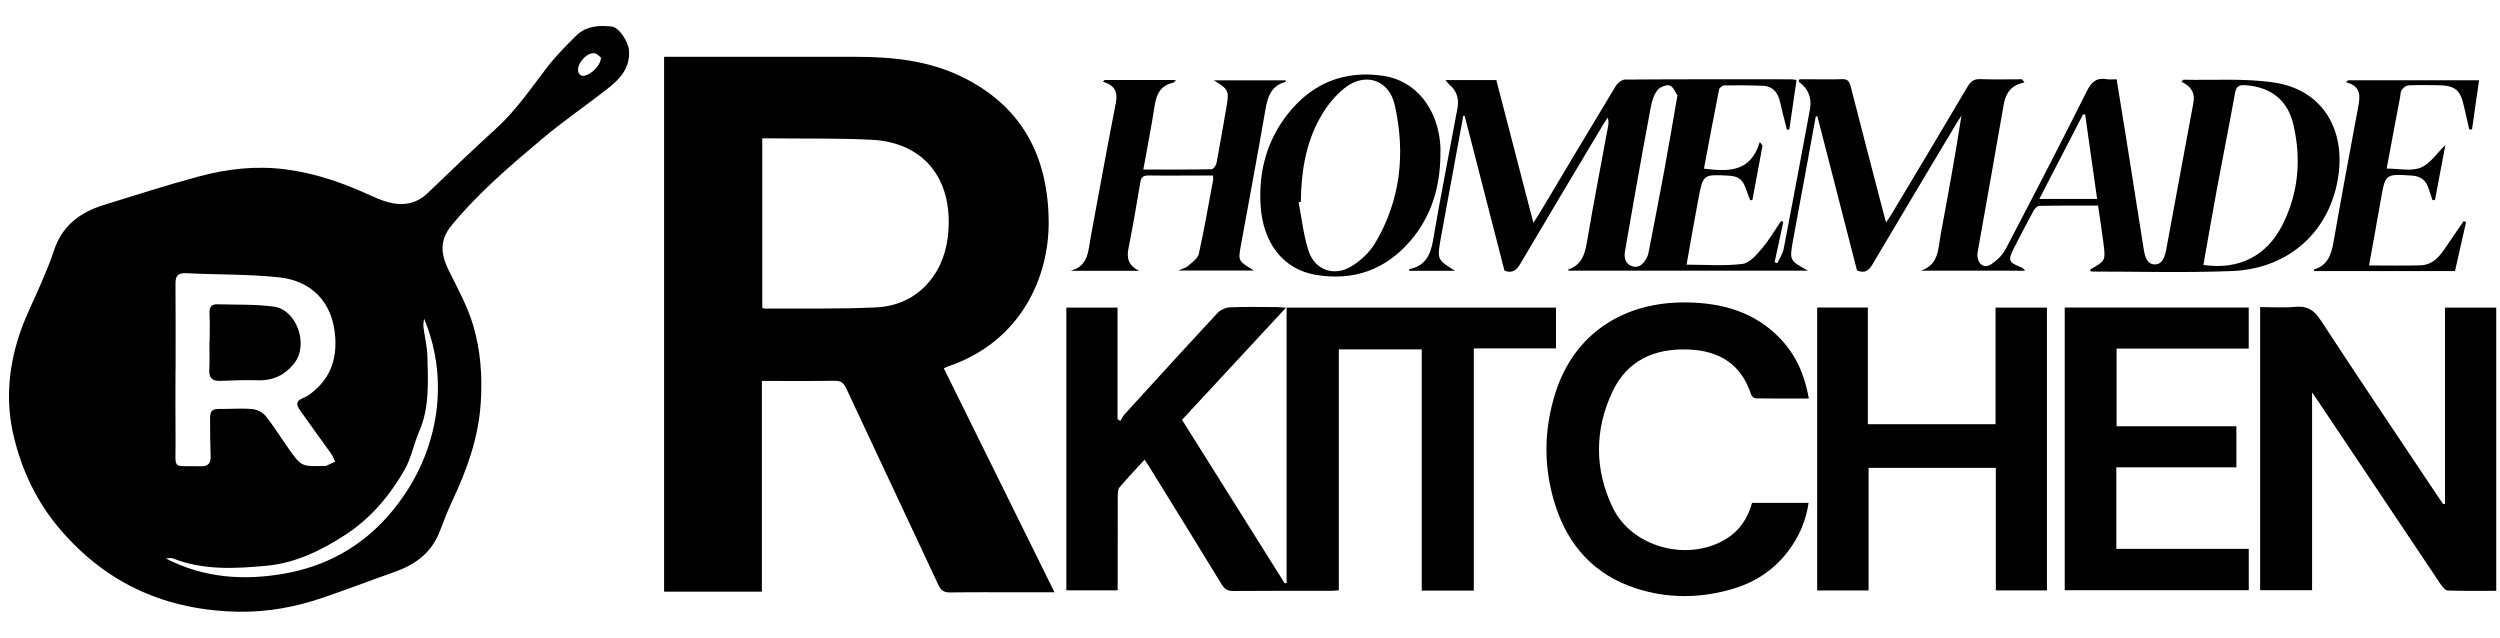
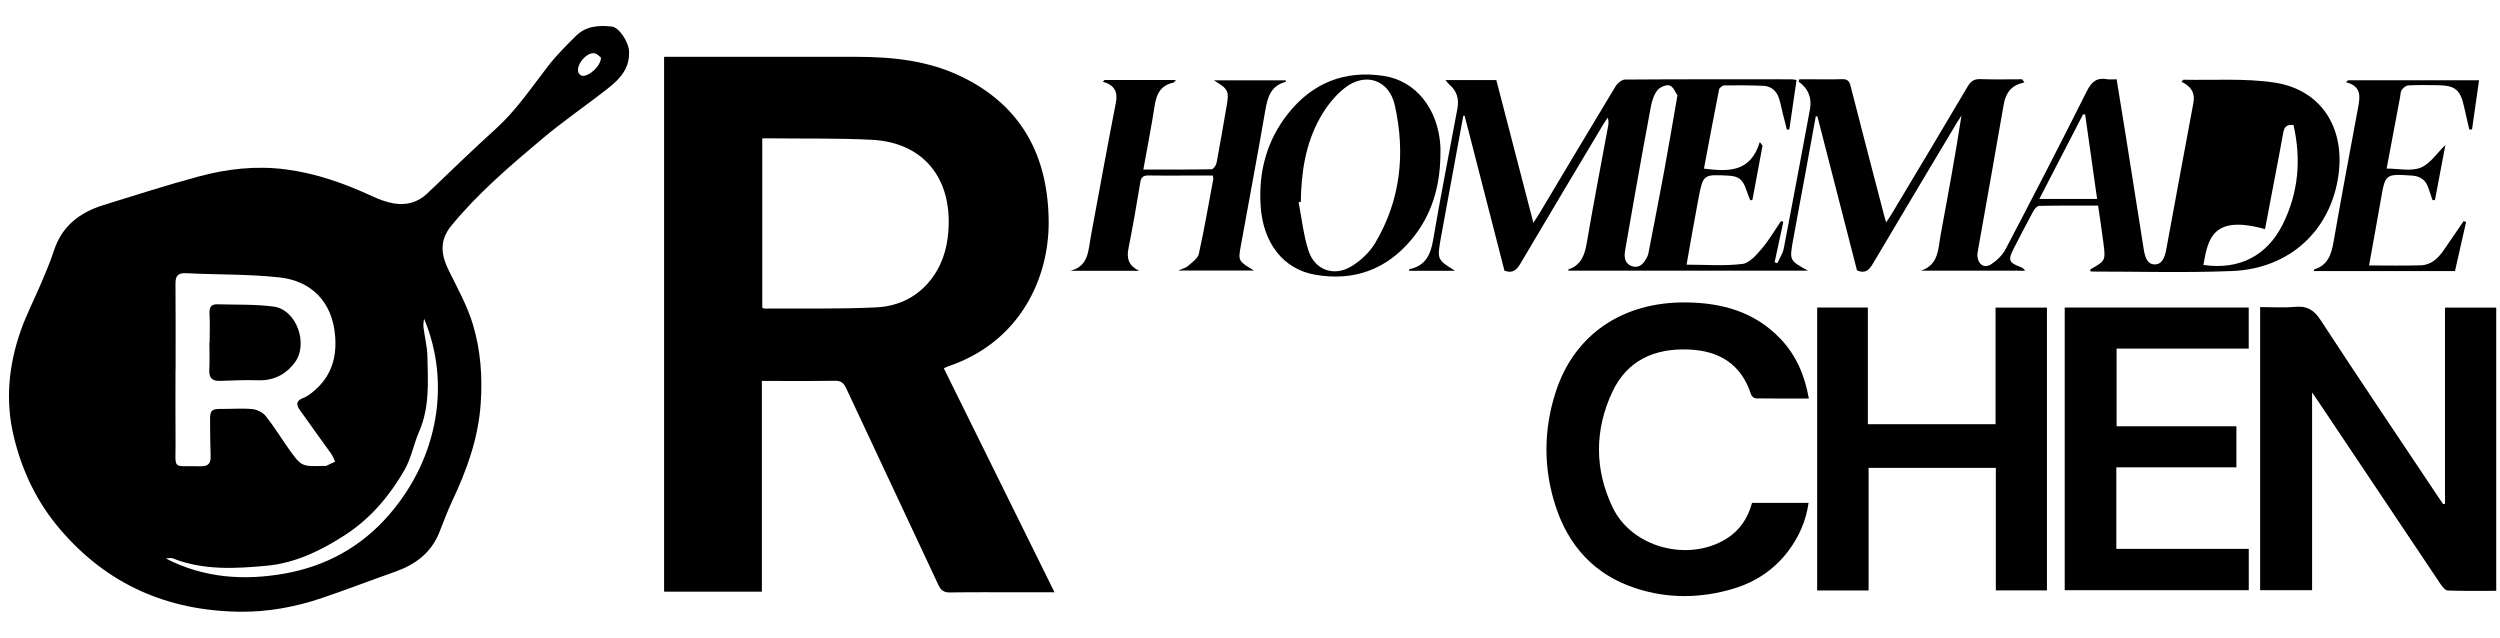
<svg xmlns="http://www.w3.org/2000/svg" version="1.1" id="Layer_1" x="0px" y="0px" viewBox="0 0 980 250" style="enable-background:new 0 0 980 250;" xml:space="preserve">
  <g>
    <path d="M93.915,239.798c-28.208-0.396-51.789-10.568-70.358-32.306c-9.158-10.72-14.902-22.877-18.152-36.338   c-3.386-14.025-2.032-27.919,2.687-41.412c2.265-6.478,5.471-12.623,8.146-18.963c1.752-4.15,3.529-8.309,4.923-12.585   c3.141-9.63,10.156-14.94,19.383-17.797c12.39-3.837,24.746-7.818,37.264-11.192c11.156-3.007,22.448-4.331,34.193-2.806   c11.959,1.552,22.928,5.465,33.715,10.433c2.748,1.266,5.668,2.415,8.628,2.909c4.885,0.815,9.398-0.32,13.154-3.908   c8.919-8.52,17.779-17.109,26.915-25.393c7.971-7.228,13.88-16.066,20.381-24.478c3.305-4.276,7.195-8.127,11.041-11.947   c3.872-3.845,8.941-4.155,13.968-3.61c2.921,0.317,6.527,6.026,6.767,9.438c0.464,6.58-3.311,10.889-7.916,14.525   c-8.611,6.798-17.724,12.984-26.11,20.039c-12.551,10.56-25.053,21.209-35.554,33.979c-4.792,5.827-4.162,11.39-1.106,17.579   c3.44,6.966,7.283,13.886,9.508,21.261c3.037,10.066,3.786,20.585,3.028,31.204c-0.959,13.442-5.395,25.752-11.069,37.774   c-1.916,4.059-3.464,8.295-5.125,12.472c-3.204,8.062-9.431,12.656-17.351,15.45c-9.472,3.341-18.852,6.947-28.358,10.187   C115.976,237.905,105.126,239.941,93.915,239.798z M68.829,144.95c-0.011,0-0.021,0-0.032,0c0,9.398-0.074,18.796,0.019,28.193   c0.113,11.435-1.792,9.364,10.016,9.632c2.805,0.064,3.827-1.228,3.735-3.932c-0.162-4.753-0.199-9.511-0.224-14.267   c-0.019-3.723,0.691-4.314,4.362-4.276c4.071,0.042,8.171-0.326,12.203,0.06c1.856,0.178,4.116,1.3,5.264,2.736   c3.238,4.052,5.936,8.531,8.956,12.763c5.021,7.034,5.057,7.009,13.768,6.786c0.34-0.009,0.721,0.077,1.011-0.048   c1.174-0.507,2.321-1.079,3.477-1.627c-0.525-1.057-0.921-2.207-1.596-3.157c-4.118-5.796-8.357-11.505-12.424-17.335   c-1.272-1.822-1.296-3.399,1.405-4.431c1.926-0.736,3.679-2.174,5.229-3.604c6.002-5.537,7.994-12.504,7.389-20.539   c-1.047-13.929-9.69-21.821-21.77-23.156c-12.11-1.338-24.397-1.018-36.594-1.653c-3.404-0.177-4.258,1.151-4.232,4.222   C68.887,122.526,68.829,133.738,68.829,144.95z M166.23,124.907c-0.092,1.094-0.374,2.211-0.243,3.277   c0.466,3.8,1.459,7.574,1.55,11.374c0.239,10.017,0.927,20.097-3.259,29.696c-2.141,4.911-3.091,10.434-5.732,15.016   c-5.787,10.037-13.171,18.847-23.039,25.295c-9.439,6.168-19.725,11.141-30.765,12.184c-12.312,1.163-25.034,1.909-37.097-2.897   c-0.74-0.295-1.735,0.052-2.612,0.1c14.938,7.65,30.499,8.722,46.506,5.891c16.267-2.878,30.03-10.48,40.83-22.877   C172.258,179.14,176.575,149.513,166.23,124.907z M235.579,22.599c-0.54-0.389-1.448-1.542-2.514-1.715   c-3.084-0.498-7.211,4.366-6.382,7.377c0.162,0.586,0.884,1.339,1.449,1.438C230.665,30.147,235.484,26.073,235.579,22.599z" />
    <path d="M260.325,231.925c0-69.851,0-139.496,0-209.66c1.297,0,2.493,0,3.688,0c23.91,0,47.82-0.024,71.73,0.01   c14.037,0.019,27.897,1.438,40.739,7.56c23.999,11.439,34.463,31.364,34.601,57.218c0.114,21.354-10.677,46.779-39.32,56.528   c-0.515,0.175-0.998,0.445-1.781,0.801c14.419,29.181,28.771,58.227,43.383,87.798c-4.863,0-9.123,0-13.382,0   c-9.179,0-18.359-0.087-27.535,0.059c-2.395,0.038-3.571-0.739-4.582-2.905c-12.009-25.729-24.151-51.395-36.158-77.124   c-0.998-2.139-2.088-2.99-4.52-2.949c-9.379,0.158-18.763,0.064-28.532,0.064c0,27.641,0,54.996,0,82.601   C285.757,231.925,273.246,231.925,260.325,231.925z M298.811,120.581c0.382,0.196,0.575,0.382,0.766,0.38   c14.604-0.093,29.228,0.226,43.805-0.463c9.106-0.431,17.051-4.385,22.502-12.211c4.222-6.06,5.819-12.903,6.006-20.186   c0.498-19.449-10.851-32.329-30.179-33.306c-13.107-0.662-26.261-0.41-39.393-0.563c-1.101-0.013-2.202-0.002-3.507-0.002   C298.811,76.636,298.811,98.652,298.811,120.581z" />
-     <path d="M753.032,106.098c7.052-2.34,6.692-8.653,7.719-14.184c2.871-15.459,5.72-30.922,8.146-46.603   c-0.626,0.971-1.282,1.924-1.874,2.915c-10.973,18.374-21.972,36.732-32.862,55.156c-1.43,2.42-2.866,4.02-6.219,2.628   c-5.115-19.904-10.314-40.137-15.514-60.37c-0.217-0.004-0.435-0.008-0.652-0.011c-1.249,6.877-2.487,13.756-3.751,20.63   c-1.719,9.353-3.494,18.695-5.177,28.054c-1.404,7.809-1.361,7.816,5.91,11.79c-31.773,0-62.859,0-93.961,0   c0-0.098-0.055-0.464,0.008-0.485c4.99-1.692,6.395-5.594,7.212-10.404c2.595-15.289,5.557-30.515,8.364-45.768   c0.192-1.042,0.27-2.105-0.16-3.336c-0.654,1.002-1.344,1.982-1.957,3.008c-10.793,18.086-21.619,36.152-32.314,54.296   c-1.462,2.48-2.992,3.847-6.202,2.7c-5.173-20.126-10.395-40.444-15.618-60.762c-0.174,0.013-0.348,0.025-0.522,0.038   c-2.27,12.346-4.541,24.693-6.811,37.039c-0.676,3.674-1.379,7.343-2.02,11.024c-1.444,8.291-1.431,8.293,5.607,12.709   c-6.342,0-12.183,0-18.045,0c0.057-0.275,0.065-0.642,0.146-0.659c6.165-1.268,8.271-5.445,9.268-11.309   c2.94-17.296,6.401-34.503,9.572-51.761c0.65-3.536-0.19-6.75-3.092-9.196c-0.477-0.402-0.835-0.946-1.627-1.865   c6.9,0,13.274,0,19.944,0c4.764,18.347,9.566,36.842,14.527,55.948c0.932-1.426,1.618-2.402,2.229-3.423   c9.993-16.717,19.944-33.46,30.031-50.12c0.729-1.204,2.427-2.584,3.684-2.593c21.757-0.157,43.516-0.113,65.274-0.1   c0.546,0,1.091,0.141,1.952,0.26c-0.957,6.55-1.894,12.97-2.831,19.389c-0.316,0.03-0.632,0.06-0.948,0.091   c-0.534-2.085-1.078-4.168-1.6-6.256c-0.493-1.975-0.848-3.991-1.466-5.925c-0.949-2.969-3.022-4.869-6.184-5.001   c-5.091-0.211-10.193-0.24-15.287-0.165c-0.718,0.01-1.923,0.936-2.057,1.606c-2.054,10.303-3.968,20.634-5.927,31.022   c9.39,1.14,18.232,1.654,21.89-10.442c0.359,0.473,0.718,0.946,1.077,1.419c-1.324,7.095-2.648,14.19-3.972,21.286   c-0.282,0.052-0.563,0.104-0.845,0.156c-0.521-1.37-1.087-2.725-1.555-4.113c-1.383-4.103-2.947-5.353-7.074-5.568   c-9.81-0.513-9.872-0.524-11.72,9.215c-1.621,8.541-3.083,17.112-4.619,25.691c7.56,0,14.821,0.579,21.906-0.288   c2.787-0.341,5.539-3.605,7.663-6.089c2.818-3.297,5.005-7.133,7.463-10.737c0.297,0.111,0.594,0.223,0.891,0.334   c-1.133,5.269-2.266,10.538-3.399,15.807c0.354,0.136,0.708,0.271,1.062,0.407c0.863-1.932,2.134-3.786,2.525-5.81   c3.5-18.117,6.842-36.265,10.24-54.401c0.849-4.532-0.56-8.216-4.438-11.004c0.106-0.299,0.212-0.598,0.318-0.897   c1.578,0,3.156,0,4.734,0c3.966,0,7.937,0.113,11.898-0.045c2.096-0.084,2.906,0.619,3.43,2.678   c4.353,17.109,8.844,34.182,13.295,51.266c0.135,0.517,0.294,1.029,0.635,2.217c0.964-1.466,1.643-2.421,2.242-3.424   c9.94-16.617,19.914-33.214,29.746-49.896c1.263-2.144,2.598-2.947,5.067-2.857c5.405,0.197,10.822,0.061,16.234,0.061   c0.315,0.407,0.629,0.814,0.944,1.222c-0.634,0.172-1.279,0.312-1.9,0.523c-4.037,1.373-5.597,4.442-6.289,8.455   c-3.248,18.855-6.647,37.683-9.98,56.523c-0.157,0.886-0.351,1.807-0.268,2.688c0.3,3.202,2.739,4.833,5.362,3.116   c2.25-1.473,4.458-3.59,5.691-5.943c10.771-20.553,21.437-41.164,31.823-61.913c1.859-3.713,3.898-5.416,7.948-4.699   c1.089,0.193,2.242,0.029,3.742,0.029c1.212,7.463,2.423,14.789,3.588,22.122c2.346,14.76,4.658,29.526,7.004,44.286   c0.438,2.756,1.143,6.07,4.27,6.159c3.1,0.088,4.082-3.112,4.595-5.881c3.548-19.145,7.039-38.301,10.634-57.437   c0.769-4.092-1.127-6.629-4.701-8.274c0.551-0.525,0.711-0.808,0.865-0.804c11.87,0.265,23.916-0.629,35.567,1.113   c18.152,2.713,27.68,17.42,25.168,36.079c-2.928,21.756-19.027,36.882-41.725,37.803c-18.329,0.744-36.71,0.191-55.068,0.201   c-0.178,0-0.356-0.168-0.53-0.256c0.023-0.222-0.029-0.554,0.076-0.613c5.937-3.377,5.975-3.379,5.06-10.5   c-0.605-4.714-1.335-9.411-2.061-14.471c-7.771,0-15.447-0.06-23.119,0.092c-0.779,0.015-1.787,1.17-2.255,2.032   c-2.649,4.872-5.183,9.807-7.723,14.738c-2.319,4.502-1.931,5.457,2.783,7.24c0.6,0.227,1.165,0.547,1.655,1.406   C780.206,106.098,766.619,106.098,753.032,106.098z M863.732,103.859c13.935,2.031,24.869-3.491,31.052-15.819   c6.233-12.427,7.352-25.623,4.258-39.057c-2.261-9.816-8.908-14.902-18.891-15.59c-2.502-0.173-3.563,0.515-4.032,3.127   c-2.259,12.591-4.789,25.133-7.124,37.71C867.18,84.009,865.51,93.815,863.732,103.859z M657.558,37.383   c-0.733-1.023-1.552-3.327-3.016-3.86c-1.276-0.465-3.865,0.608-4.823,1.827c-1.38,1.757-2.154,4.196-2.583,6.458   c-2.344,12.342-4.513,24.718-6.72,37.086c-1.154,6.463-2.268,12.933-3.388,19.401c-0.469,2.708-0.013,5.267,2.88,6.103   c2.908,0.84,4.569-1.308,5.762-3.633c0.403-0.785,0.553-1.716,0.724-2.599c1.997-10.334,4.038-20.661,5.943-31.012   C654.097,57.581,655.706,47.981,657.558,37.383z M799.42,77.983c7.634,0,14.89,0,22.647,0c-1.573-11.113-3.13-22.123-4.688-33.132   c-0.276-0.006-0.553-0.011-0.829-0.017C810.909,55.751,805.268,66.667,799.42,77.983z" />
-     <path d="M577.73,231.525c-7.109,0-13.552,0-20.41,0c0-31.497,0-62.92,0-94.557c-11,0-21.585,0-32.496,0c0,31.514,0,62.859,0,94.439   c-1.291,0.081-2.273,0.195-3.255,0.196c-12.693,0.012-25.386-0.05-38.077,0.063c-2.207,0.02-3.42-0.653-4.573-2.546   c-9.25-15.183-18.621-30.291-27.96-45.419c-0.65-1.054-1.342-2.082-2.274-3.526c-3.416,3.737-6.76,7.228-9.862,10.92   c-0.673,0.801-0.657,2.327-0.662,3.52c-0.046,10.992-0.027,21.985-0.027,32.978c0,1.217,0,2.433,0,3.831   c-6.864,0-13.382,0-20.123,0c0-36.917,0-73.786,0-110.853c6.621,0,13.142,0,20.065,0c0,14.681,0,29.209,0,43.736   c0.369,0.237,0.739,0.475,1.108,0.712c0.512-0.841,0.904-1.791,1.555-2.505c12.14-13.314,24.27-26.639,36.542-39.831   c1.134-1.219,3.188-2.136,4.857-2.207c6.109-0.26,12.235-0.112,18.354-0.094c0.977,0.003,1.954,0.13,3.6,0.248   c-13.827,14.912-27.209,29.344-40.742,43.939c13.454,21.422,26.851,42.752,40.247,64.082c0.249-0.049,0.498-0.097,0.746-0.146   c0-35.901,0-71.802,0-107.915c35.46,0,70.415,0,105.599,0c0,5.303,0,10.458,0,15.992c-10.574,0-21.177,0-32.211,0   C577.73,168.366,577.73,199.78,577.73,231.525z" />
+     <path d="M753.032,106.098c7.052-2.34,6.692-8.653,7.719-14.184c2.871-15.459,5.72-30.922,8.146-46.603   c-0.626,0.971-1.282,1.924-1.874,2.915c-10.973,18.374-21.972,36.732-32.862,55.156c-1.43,2.42-2.866,4.02-6.219,2.628   c-5.115-19.904-10.314-40.137-15.514-60.37c-0.217-0.004-0.435-0.008-0.652-0.011c-1.249,6.877-2.487,13.756-3.751,20.63   c-1.719,9.353-3.494,18.695-5.177,28.054c-1.404,7.809-1.361,7.816,5.91,11.79c-31.773,0-62.859,0-93.961,0   c0-0.098-0.055-0.464,0.008-0.485c4.99-1.692,6.395-5.594,7.212-10.404c2.595-15.289,5.557-30.515,8.364-45.768   c0.192-1.042,0.27-2.105-0.16-3.336c-0.654,1.002-1.344,1.982-1.957,3.008c-10.793,18.086-21.619,36.152-32.314,54.296   c-1.462,2.48-2.992,3.847-6.202,2.7c-5.173-20.126-10.395-40.444-15.618-60.762c-0.174,0.013-0.348,0.025-0.522,0.038   c-2.27,12.346-4.541,24.693-6.811,37.039c-0.676,3.674-1.379,7.343-2.02,11.024c-1.444,8.291-1.431,8.293,5.607,12.709   c-6.342,0-12.183,0-18.045,0c0.057-0.275,0.065-0.642,0.146-0.659c6.165-1.268,8.271-5.445,9.268-11.309   c2.94-17.296,6.401-34.503,9.572-51.761c0.65-3.536-0.19-6.75-3.092-9.196c-0.477-0.402-0.835-0.946-1.627-1.865   c6.9,0,13.274,0,19.944,0c4.764,18.347,9.566,36.842,14.527,55.948c0.932-1.426,1.618-2.402,2.229-3.423   c9.993-16.717,19.944-33.46,30.031-50.12c0.729-1.204,2.427-2.584,3.684-2.593c21.757-0.157,43.516-0.113,65.274-0.1   c0.546,0,1.091,0.141,1.952,0.26c-0.957,6.55-1.894,12.97-2.831,19.389c-0.316,0.03-0.632,0.06-0.948,0.091   c-0.534-2.085-1.078-4.168-1.6-6.256c-0.493-1.975-0.848-3.991-1.466-5.925c-0.949-2.969-3.022-4.869-6.184-5.001   c-5.091-0.211-10.193-0.24-15.287-0.165c-0.718,0.01-1.923,0.936-2.057,1.606c-2.054,10.303-3.968,20.634-5.927,31.022   c9.39,1.14,18.232,1.654,21.89-10.442c0.359,0.473,0.718,0.946,1.077,1.419c-1.324,7.095-2.648,14.19-3.972,21.286   c-0.282,0.052-0.563,0.104-0.845,0.156c-0.521-1.37-1.087-2.725-1.555-4.113c-1.383-4.103-2.947-5.353-7.074-5.568   c-9.81-0.513-9.872-0.524-11.72,9.215c-1.621,8.541-3.083,17.112-4.619,25.691c7.56,0,14.821,0.579,21.906-0.288   c2.787-0.341,5.539-3.605,7.663-6.089c2.818-3.297,5.005-7.133,7.463-10.737c0.297,0.111,0.594,0.223,0.891,0.334   c-1.133,5.269-2.266,10.538-3.399,15.807c0.354,0.136,0.708,0.271,1.062,0.407c0.863-1.932,2.134-3.786,2.525-5.81   c3.5-18.117,6.842-36.265,10.24-54.401c0.849-4.532-0.56-8.216-4.438-11.004c0.106-0.299,0.212-0.598,0.318-0.897   c1.578,0,3.156,0,4.734,0c3.966,0,7.937,0.113,11.898-0.045c2.096-0.084,2.906,0.619,3.43,2.678   c4.353,17.109,8.844,34.182,13.295,51.266c0.135,0.517,0.294,1.029,0.635,2.217c0.964-1.466,1.643-2.421,2.242-3.424   c9.94-16.617,19.914-33.214,29.746-49.896c1.263-2.144,2.598-2.947,5.067-2.857c5.405,0.197,10.822,0.061,16.234,0.061   c0.315,0.407,0.629,0.814,0.944,1.222c-0.634,0.172-1.279,0.312-1.9,0.523c-4.037,1.373-5.597,4.442-6.289,8.455   c-3.248,18.855-6.647,37.683-9.98,56.523c-0.157,0.886-0.351,1.807-0.268,2.688c0.3,3.202,2.739,4.833,5.362,3.116   c2.25-1.473,4.458-3.59,5.691-5.943c10.771-20.553,21.437-41.164,31.823-61.913c1.859-3.713,3.898-5.416,7.948-4.699   c1.089,0.193,2.242,0.029,3.742,0.029c1.212,7.463,2.423,14.789,3.588,22.122c2.346,14.76,4.658,29.526,7.004,44.286   c0.438,2.756,1.143,6.07,4.27,6.159c3.1,0.088,4.082-3.112,4.595-5.881c3.548-19.145,7.039-38.301,10.634-57.437   c0.769-4.092-1.127-6.629-4.701-8.274c0.551-0.525,0.711-0.808,0.865-0.804c11.87,0.265,23.916-0.629,35.567,1.113   c18.152,2.713,27.68,17.42,25.168,36.079c-2.928,21.756-19.027,36.882-41.725,37.803c-18.329,0.744-36.71,0.191-55.068,0.201   c-0.178,0-0.356-0.168-0.53-0.256c0.023-0.222-0.029-0.554,0.076-0.613c5.937-3.377,5.975-3.379,5.06-10.5   c-0.605-4.714-1.335-9.411-2.061-14.471c-7.771,0-15.447-0.06-23.119,0.092c-0.779,0.015-1.787,1.17-2.255,2.032   c-2.649,4.872-5.183,9.807-7.723,14.738c-2.319,4.502-1.931,5.457,2.783,7.24c0.6,0.227,1.165,0.547,1.655,1.406   C780.206,106.098,766.619,106.098,753.032,106.098z M863.732,103.859c13.935,2.031,24.869-3.491,31.052-15.819   c6.233-12.427,7.352-25.623,4.258-39.057c-2.502-0.173-3.563,0.515-4.032,3.127   c-2.259,12.591-4.789,25.133-7.124,37.71C867.18,84.009,865.51,93.815,863.732,103.859z M657.558,37.383   c-0.733-1.023-1.552-3.327-3.016-3.86c-1.276-0.465-3.865,0.608-4.823,1.827c-1.38,1.757-2.154,4.196-2.583,6.458   c-2.344,12.342-4.513,24.718-6.72,37.086c-1.154,6.463-2.268,12.933-3.388,19.401c-0.469,2.708-0.013,5.267,2.88,6.103   c2.908,0.84,4.569-1.308,5.762-3.633c0.403-0.785,0.553-1.716,0.724-2.599c1.997-10.334,4.038-20.661,5.943-31.012   C654.097,57.581,655.706,47.981,657.558,37.383z M799.42,77.983c7.634,0,14.89,0,22.647,0c-1.573-11.113-3.13-22.123-4.688-33.132   c-0.276-0.006-0.553-0.011-0.829-0.017C810.909,55.751,805.268,66.667,799.42,77.983z" />
    <path d="M958.438,197.473c0-25.556,0-51.113,0-76.883c6.779,0,13.3,0,20.086,0c0,36.938,0,73.782,0,111.01   c-6.366,0-12.678,0.11-18.978-0.115c-0.981-0.035-2.134-1.448-2.826-2.48c-15.968-23.786-31.883-47.609-47.81-71.423   c-0.687-1.028-1.395-2.041-2.57-3.758c0,26.272,0,51.769,0,77.525c-6.951,0-13.553,0-20.362,0c0-36.809,0-73.585,0-110.976   c4.544,0,9.162,0.337,13.707-0.093c4.74-0.449,7.423,1.252,10.056,5.285c15.104,23.135,30.565,46.037,45.907,69.016   c0.687,1.028,1.397,2.04,2.097,3.059C957.975,197.585,958.207,197.529,958.438,197.473z" />
    <path d="M732.492,231.472c-7.077,0-13.507,0-20.162,0c0-37,0-73.861,0-110.911c6.611,0,13.035,0,19.866,0   c0,15.162,0,30.283,0,45.719c16.848,0,33.292,0,50.063,0c0-15.214,0-30.353,0-45.698c6.845,0,13.367,0,20.141,0   c0,36.97,0,73.823,0,110.852c-6.632,0-13.151,0-20.033,0c0-15.981,0-31.892,0-48.02c-16.726,0-33.09,0-49.875,0   C732.492,199.39,732.492,215.298,732.492,231.472z" />
    <path d="M709.071,156.227c-7.216,0-13.997,0.038-20.777-0.063c-0.636-0.009-1.634-0.78-1.832-1.398   c-3.825-11.971-12.416-17.279-24.53-17.76c-13.301-0.528-24.039,4.198-29.855,16.533c-7.04,14.931-7.053,30.45,0.06,45.336   c7.55,15.8,29.648,21.575,44.578,12.333c5.275-3.265,8.435-8.072,10.084-14.086c7.308,0,14.53,0,22.16,0   c-1.014,7.037-3.707,13.235-7.883,18.79c-5.49,7.303-12.776,12.189-21.454,14.807c-12.799,3.861-25.75,4.042-38.476-0.132   c-16.011-5.252-26.29-16.502-31.402-32.339c-4.762-14.753-4.683-29.718,0.055-44.474c7.262-22.618,26.189-35.482,51.164-35.227   c14.11,0.144,26.901,3.689,36.957,14.235C704.041,139.2,707.427,146.984,709.071,156.227z" />
    <path d="M809.366,120.555c24.203,0,48.071,0,72.131,0c0,5.343,0,10.509,0,16.086c-17.18,0-34.338,0-51.793,0   c0,10.284,0,20.165,0,30.452c15.57,0,31.138,0,46.963,0c0,5.514,0,10.628,0,16.112c-15.715,0-31.292,0-47.064,0   c0,10.744,0,21.121,0,31.95c17.253,0,34.497,0,51.911,0c0,5.616,0,10.785,0,16.206c-23.951,0-47.912,0-72.148,0   C809.366,194.574,809.366,157.722,809.366,120.555z" />
    <path d="M419.62,106.151c7.114-1.816,6.951-7.845,7.943-13.218c3.247-17.58,6.451-35.169,9.864-52.717   c0.835-4.291-0.612-6.906-5.125-8.199c0.238-0.219,0.476-0.439,0.714-0.658c9.15,0,18.3,0,27.939,0   c-0.518,0.553-0.73,0.996-1.021,1.056c-4.897,1.004-6.597,4.386-7.303,8.965c-1.272,8.247-2.893,16.441-4.443,25.072   c9.173,0,17.983,0.057,26.788-0.112c0.678-0.013,1.739-1.534,1.921-2.488c1.397-7.335,2.608-14.706,3.904-22.061   c1.076-6.109,0.783-6.826-4.953-10.303c9.843,0,19.001,0,28.168,0c-0.014,0.214,0.015,0.586-0.048,0.603   c-5.651,1.459-7.038,5.774-7.92,10.895c-3.073,17.84-6.436,35.63-9.66,53.444c-1.061,5.864-1.02,5.872,5.202,9.621   c-9.99,0-19.286,0-29.721,0c1.832-0.819,3.01-1.056,3.775-1.748c1.595-1.443,3.881-2.925,4.287-4.746   c2.164-9.713,3.839-19.535,5.667-29.323c0.057-0.308-0.059-0.649-0.143-1.419c-3.575,0-7.165,0-10.756,0   c-4.757,0-9.516,0.07-14.272-0.032c-1.993-0.043-3.054,0.396-3.422,2.642c-1.425,8.709-2.947,17.407-4.667,26.062   c-0.81,4.078,0.331,6.809,4.219,8.664C437.578,106.151,428.599,106.151,419.62,106.151z" />
    <path d="M564.641,60.979c-0.166,12.257-3.453,23.533-11.419,33.019c-9.853,11.733-22.611,16.322-37.663,13.7   c-12.508-2.178-20.458-12.372-21.397-27.051c-0.856-13.374,2.433-25.689,10.866-36.246c9.551-11.958,22.147-16.927,37.296-14.662   c12.677,1.896,21.408,12.897,22.307,27.504C564.708,58.483,564.641,59.733,564.641,60.979z M509.917,79.129   c-0.288,0.051-0.576,0.103-0.863,0.154c1.256,6.388,1.892,12.982,3.925,19.112c2.496,7.527,10.01,10.147,16.814,5.984   c3.624-2.218,7.121-5.49,9.277-9.118c10.008-16.846,11.91-35.175,7.693-54.024c-2.23-9.968-11.548-13.114-19.656-6.74   c-3.952,3.107-7.308,7.453-9.764,11.886C511.751,56.476,510.062,67.679,509.917,79.129z" />
    <path d="M928.673,104.057c7.186,0,13.735,0.144,20.273-0.053c4.077-0.123,6.806-2.771,9.008-5.96   c2.612-3.783,5.198-7.584,7.795-11.377c0.318,0.116,0.635,0.231,0.953,0.347c-1.433,6.353-2.867,12.706-4.344,19.252   c-18.453,0-36.851,0-55.265,0c0-0.244-0.05-0.621,0.007-0.638c5.363-1.612,6.78-5.799,7.647-10.78   c3.065-17.613,6.359-35.187,9.641-52.762c0.801-4.286,1.341-8.311-4.821-9.877c0.308-0.249,0.615-0.499,0.923-0.748   c16.927,0,33.855,0,51.297,0c-0.91,6.359-1.834,12.812-2.757,19.264c-0.355,0.017-0.71,0.034-1.066,0.051   c-0.668-2.895-1.369-5.782-1.997-8.685c-1.513-6.99-3.491-8.634-10.672-8.7c-3.738-0.034-7.482-0.119-11.21,0.076   c-0.914,0.048-2.023,0.928-2.591,1.741c-0.535,0.765-0.488,1.944-0.677,2.945c-1.756,9.308-3.508,18.618-5.261,27.922   c4.653,0,9.484,1.153,13.289-0.33c3.672-1.431,6.284-5.582,9.735-8.896c-1.39,7.344-2.737,14.464-4.084,21.585   c-0.317,0.005-0.634,0.011-0.951,0.016c-0.531-1.549-1.093-3.088-1.585-4.649c-1.006-3.188-3.13-4.751-6.493-4.97   c-10.462-0.683-10.427-0.72-12.191,9.473C931.812,86.759,930.26,95.198,928.673,104.057z" />
    <path d="M82.179,134.178c0-3.739,0.151-7.486-0.054-11.214c-0.133-2.427,0.573-3.759,3.096-3.681   c7.353,0.228,14.779-0.064,22.037,0.899c9.022,1.198,13.784,14.749,8.235,22.015c-3.72,4.87-8.498,7.104-14.666,6.871   c-4.861-0.184-9.742,0.105-14.612,0.239c-2.979,0.082-4.332-1.141-4.172-4.262c0.185-3.613,0.043-7.243,0.043-10.865   C82.117,134.179,82.148,134.178,82.179,134.178z" />
  </g>
</svg>